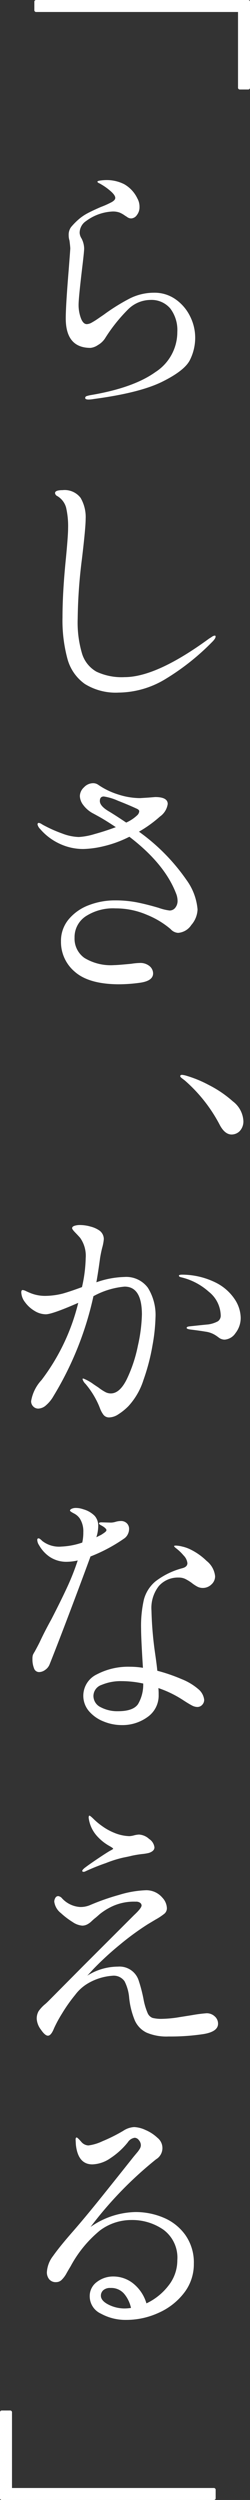
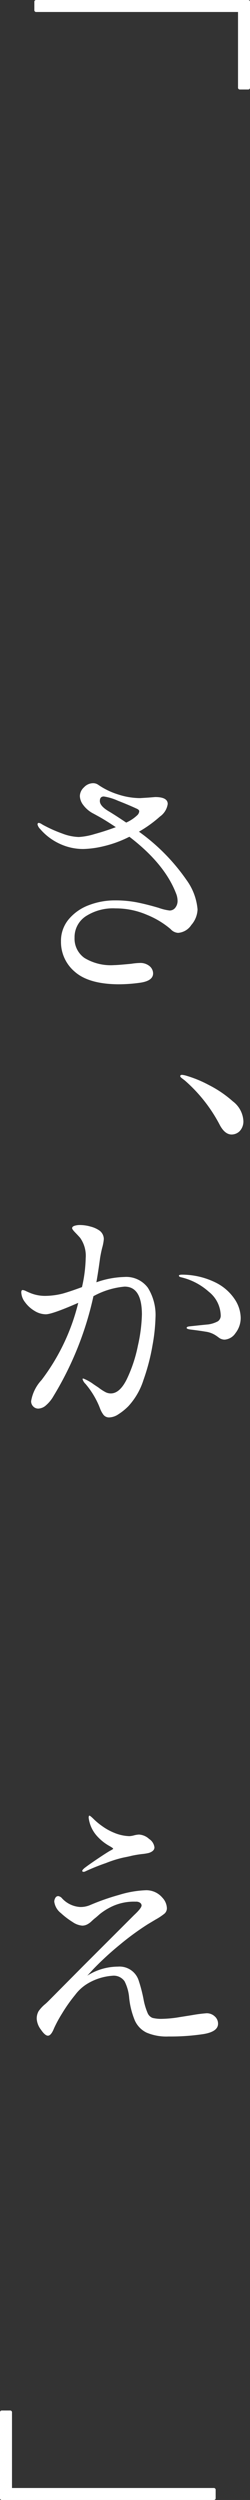
<svg xmlns="http://www.w3.org/2000/svg" width="40.377" height="403.559" viewBox="0 0 40.377 403.559">
  <rect x="0" y="0" width="40.377" height="403.559" fill="#333333" stroke="none" />
  <g id="グループ_43186" data-name="グループ 43186" transform="translate(-1025.584 -75.534)">
    <g id="グループ_41700" data-name="グループ 41700">
      <g id="グループ_41699" data-name="グループ 41699">
        <path id="パス_46186" data-name="パス 46186" d="M1065.617,89.981h-1.246a.3.3,0,0,1-.344-.343V77.469h-32.551a.3.3,0,0,1-.345-.344V75.877a.3.3,0,0,1,.345-.343h34.141a.3.3,0,0,1,.344.343V89.638A.3.3,0,0,1,1065.617,89.981Z" fill="#fff" />
-         <path id="パス_46187" data-name="パス 46187" d="M1039.344,139.776a.308.308,0,0,1,.237-.3,4.532,4.532,0,0,1,.709-.172q6.838-1.161,10.385-3.7a7.683,7.683,0,0,0,3.548-6.493,5.765,5.765,0,0,0-1.14-3.784,3.981,3.981,0,0,0-3.247-1.376,5.169,5.169,0,0,0-3.59,1.548,26.407,26.407,0,0,0-3.72,4.688,3.39,3.39,0,0,1-1.139,1.053,2.568,2.568,0,0,1-1.183.451q-4,0-4-4.773,0-2.021.473-7.783.259-3.354.259-3.483,0-.258-.129-1.29a2.676,2.676,0,0,1-.13-.86,2.074,2.074,0,0,1,.387-1.311,10.907,10.907,0,0,1,1.248-1.269,7.632,7.632,0,0,1,1.461-.988q.816-.43,2.107-.99a14.275,14.275,0,0,0,1.764-.795q.558-.323.558-.667,0-.429-.73-1.075a9.731,9.731,0,0,0-1.549-1.117,2.675,2.675,0,0,0-.365-.194c-.159-.072-.237-.151-.237-.237s.179-.15.537-.193a7.5,7.5,0,0,1,.839-.064,6.25,6.25,0,0,1,2.946.666,5.234,5.234,0,0,1,2.128,2.3,2.729,2.729,0,0,1,.344,1.376,2.037,2.037,0,0,1-.429,1.312,1.188,1.188,0,0,1-.9.537,1.068,1.068,0,0,1-.623-.193,4.21,4.21,0,0,0-.366-.237,4.257,4.257,0,0,0-.9-.516,3.08,3.08,0,0,0-1.119-.172,7.742,7.742,0,0,0-4.3,1.548,2.219,2.219,0,0,0-.775.86,2.29,2.29,0,0,0-.258,1.032,1.858,1.858,0,0,0,.3.9,3.665,3.665,0,0,1,.43,1.633q0,.474-.3,2.967-.6,5.031-.6,6.107a6.145,6.145,0,0,0,.365,2.149q.365.99.968.989a1.8,1.8,0,0,0,.837-.279q.5-.279,1.054-.667c.372-.258.646-.444.818-.559a31.975,31.975,0,0,1,4.192-2.623,8.7,8.7,0,0,1,3.977-.945,5.855,5.855,0,0,1,3.44,1.053,7.229,7.229,0,0,1,2.344,2.73,7.709,7.709,0,0,1,.839,3.483,8.062,8.062,0,0,1-.839,3.569q-.838,1.721-4.472,3.526t-11.073,2.795a5.3,5.3,0,0,1-.817.086Q1039.344,140.034,1039.344,139.776Z" fill="#fff" />
-         <path id="パス_46188" data-name="パス 46188" d="M1039.279,185.937a7.31,7.31,0,0,1-2.8-4.042,23.838,23.838,0,0,1-.8-6.729q0-4.086.559-9.589.345-3.613.344-4.773a13.386,13.386,0,0,0-.322-3.333,3.109,3.109,0,0,0-1.441-1.87.592.592,0,0,1-.344-.474q0-.471,1.2-.472a3.231,3.231,0,0,1,2.924,1.246,6.151,6.151,0,0,1,.818,3.4q0,1.419-.6,6.45a83.072,83.072,0,0,0-.687,9.675,17.667,17.667,0,0,0,.709,5.633,5.038,5.038,0,0,0,2.322,2.9,9.57,9.57,0,0,0,4.536.882q5.16,0,13.675-6.236c.056-.028.193-.114.408-.257a1.034,1.034,0,0,1,.494-.215c.086,0,.129.057.129.172,0,.2-.185.487-.559.86a38.457,38.457,0,0,1-7.46,5.934,14.8,14.8,0,0,1-7.633,2.235A9.441,9.441,0,0,1,1039.279,185.937Z" fill="#fff" />
        <path id="パス_46189" data-name="パス 46189" d="M1057.49,222.336a4.046,4.046,0,0,1-1.011,2.516,2.791,2.791,0,0,1-2.127,1.269,1.734,1.734,0,0,1-1.205-.6,13.931,13.931,0,0,0-3.8-2.3,12.685,12.685,0,0,0-5.1-1.053,8.1,8.1,0,0,0-4.838,1.29,4.039,4.039,0,0,0-1.784,3.44,3.81,3.81,0,0,0,1.591,3.268,8.169,8.169,0,0,0,4.816,1.161q.516,0,2.752-.215a10.341,10.341,0,0,1,1.333-.13,2.33,2.33,0,0,1,1.634.517,1.554,1.554,0,0,1,.56,1.161q0,1.2-2.065,1.505a25.352,25.352,0,0,1-3.569.257q-4.773-.042-7.009-2.021a6.281,6.281,0,0,1-2.235-4.9,5.42,5.42,0,0,1,1.246-3.569,7.768,7.768,0,0,1,3.247-2.28,11.645,11.645,0,0,1,4.235-.773,18.127,18.127,0,0,1,3.548.322q1.611.322,3.5.882a8.2,8.2,0,0,0,1.764.43,1.138,1.138,0,0,0,.923-.452,1.753,1.753,0,0,0,.367-1.14,3.256,3.256,0,0,0-.259-1.2q-1.849-4.773-7.525-9.116a18.391,18.391,0,0,1-4.149,1.526,15.559,15.559,0,0,1-3.29.452,8.923,8.923,0,0,1-3.849-.86,9.243,9.243,0,0,1-3.117-2.365,1.545,1.545,0,0,1-.43-.731c0-.172.072-.258.215-.258a1.112,1.112,0,0,1,.451.193q.322.194.5.279a21.591,21.591,0,0,0,2.837,1.248,8.054,8.054,0,0,0,2.667.559,10.769,10.769,0,0,0,2.537-.474q1.718-.471,3.439-1.117-1.677-1.118-2.687-1.677t-1.1-.6a4.768,4.768,0,0,1-1.484-1.312,2.5,2.5,0,0,1-.537-1.44,1.977,1.977,0,0,1,.666-1.4,2.016,2.016,0,0,1,1.441-.666,1.391,1.391,0,0,1,.86.258,11.956,11.956,0,0,0,3.246,1.569,11.573,11.573,0,0,0,3.505.581l1.376-.086,1.075-.087q2.021,0,2.021,1.119a3.009,3.009,0,0,1-1.247,2.021,20.026,20.026,0,0,1-3.4,2.451,31.948,31.948,0,0,1,7.7,7.825A9.43,9.43,0,0,1,1057.49,222.336Zm-11.524-14.017a6.39,6.39,0,0,0,1.849-1.247,1.04,1.04,0,0,0,.258-.559q0-.258-.386-.43-1.291-.6-3.054-1.291a8.768,8.768,0,0,0-2.279-.688c-.43,0-.645.245-.645.731q0,.817,1.462,1.678Q1044.246,207.158,1045.966,208.319Z" fill="#fff" />
        <path id="パス_46190" data-name="パス 46190" d="M1055.426,249.942c-.114-.086-.265-.2-.451-.343s-.28-.259-.28-.345c0-.143.1-.214.3-.214a3.931,3.931,0,0,1,.775.171,18.7,18.7,0,0,1,3.526,1.462,18.129,18.129,0,0,1,3.891,2.645,4.26,4.26,0,0,1,1.7,3.075,2.289,2.289,0,0,1-.58,1.719,1.847,1.847,0,0,1-1.313.559q-1.076,0-1.892-1.5A24.594,24.594,0,0,0,1055.426,249.942Z" fill="#fff" />
        <path id="パス_46191" data-name="パス 46191" d="M1049.471,283.419a8.3,8.3,0,0,1,1.225,4.838,28.85,28.85,0,0,1-.472,4.386,33.431,33.431,0,0,1-1.463,5.633,11.266,11.266,0,0,1-2.45,4.257,9.272,9.272,0,0,1-1.592,1.29,2.82,2.82,0,0,1-1.462.516,1.13,1.13,0,0,1-.967-.43,4.054,4.054,0,0,1-.538-.99q-.216-.558-.3-.73a13.777,13.777,0,0,0-2.064-3.268,1.7,1.7,0,0,1-.473-.774c0-.058.043-.086.129-.086a7.363,7.363,0,0,1,1.677.946l.774.516a7.816,7.816,0,0,0,1.118.731,1.9,1.9,0,0,0,.861.215q1.46,0,2.6-2.322a22.907,22.907,0,0,0,1.785-5.4,25.488,25.488,0,0,0,.645-5.009q0-4.515-2.8-4.515a12.8,12.8,0,0,0-5.031,1.548,52.536,52.536,0,0,1-6.449,16.125,5.658,5.658,0,0,1-1.205,1.483,1.972,1.972,0,0,1-1.247.537,1.111,1.111,0,0,1-.817-.343,1.164,1.164,0,0,1-.344-.86,6.569,6.569,0,0,1,1.677-3.4,33.829,33.829,0,0,0,5.935-12.47q-4.217,1.85-5.247,1.849a3.516,3.516,0,0,1-1.828-.559,5.106,5.106,0,0,1-1.526-1.4,2.746,2.746,0,0,1-.6-1.57q0-.387.215-.387a1.453,1.453,0,0,1,.537.172q.366.172.581.258a6.268,6.268,0,0,0,2.495.516,11.857,11.857,0,0,0,2.837-.365q1.161-.322,3.139-1.054a23.013,23.013,0,0,0,.6-4.687,5,5,0,0,0-.9-3.268q-.3-.345-.8-.86c-.33-.344-.494-.574-.494-.688,0-.172.121-.3.366-.387a2.779,2.779,0,0,1,.924-.13,6.263,6.263,0,0,1,1.72.259,4.361,4.361,0,0,1,1.419.645,1.713,1.713,0,0,1,.688,1.376,7.146,7.146,0,0,1-.258,1.376q-.216.861-.344,1.677-.3,2.236-.6,3.913a14.549,14.549,0,0,1,4.515-.86A4.335,4.335,0,0,1,1049.471,283.419Zm10.965-.838a7.921,7.921,0,0,1,3.074,2.709,5.6,5.6,0,0,1,.947,2.881,3.968,3.968,0,0,1-.84,2.558,2.3,2.3,0,0,1-1.74,1.054,1.545,1.545,0,0,1-.947-.323q-.431-.321-.516-.365a3.91,3.91,0,0,0-1.633-.6q-1.033-.173-2.452-.344c-.4-.057-.6-.144-.6-.258,0-.143.171-.229.515-.258q2.8-.3,2.925-.3a4.646,4.646,0,0,0,1.611-.516,1.1,1.1,0,0,0,.451-.989,5.025,5.025,0,0,0-1.933-3.785,10.2,10.2,0,0,0-4.43-2.321q-.387-.086-.387-.258c0-.114.172-.172.516-.172A12.3,12.3,0,0,1,1060.436,282.581Z" fill="#fff" />
-         <path id="パス_46192" data-name="パス 46192" d="M1040.2,326.786q-1.59,4.342-3.505,9.395t-3.117,8.063a1.956,1.956,0,0,1-.709.859,1.694,1.694,0,0,1-.968.345.856.856,0,0,1-.817-.6,3.825,3.825,0,0,1-.258-1.505,2.117,2.117,0,0,1,.065-.644,3.334,3.334,0,0,1,.279-.517q.473-.859.817-1.548.774-1.677,1.892-3.7,1.506-2.924,2.515-5.1a39.817,39.817,0,0,0,1.743-4.408,7.887,7.887,0,0,1-1.635.215,4.836,4.836,0,0,1-2.924-.816,5.62,5.62,0,0,1-1.677-1.85,1.633,1.633,0,0,1-.3-.859c0-.172.072-.258.215-.258q.172,0,.6.43a4.4,4.4,0,0,0,3.1.9,11.843,11.843,0,0,0,3.353-.646,7.391,7.391,0,0,0,.172-1.676,3.834,3.834,0,0,0-.559-2.194,2.527,2.527,0,0,0-.967-.838c-.416-.216-.623-.366-.623-.452,0-.114.092-.215.279-.3a1.574,1.574,0,0,1,.666-.129,3.592,3.592,0,0,1,1.2.215,4.152,4.152,0,0,1,1.85,1.076,2.4,2.4,0,0,1,.558,1.633,5.936,5.936,0,0,1-.3,1.806l.774-.387c.229-.142.43-.279.6-.408s.258-.251.258-.365-.129-.273-.387-.474a4.094,4.094,0,0,0-.495-.3c-.214-.114-.322-.214-.322-.3,0-.115.129-.172.387-.172l1.549.043a2.843,2.843,0,0,0,.752-.129,3.061,3.061,0,0,1,.838-.129,1.309,1.309,0,0,1,.967.365,1.253,1.253,0,0,1,.366.925,1.921,1.921,0,0,1-.214.859,1.768,1.768,0,0,1-.6.689A26.04,26.04,0,0,1,1040.2,326.786Zm11.072,4.729a5.741,5.741,0,0,0-1.225,4,57.531,57.531,0,0,0,.6,7.01q.258,1.8.344,2.709a27.566,27.566,0,0,1,3.935,1.354,9.45,9.45,0,0,1,2.687,1.613,2.62,2.62,0,0,1,.947,1.719,1.157,1.157,0,0,1-.324.818,1.048,1.048,0,0,1-.795.344,1.953,1.953,0,0,1-.882-.258q-.495-.258-1.354-.818a17.562,17.562,0,0,0-4.042-1.977,9.728,9.728,0,0,1,.043,1.074,4.215,4.215,0,0,1-1.784,3.591,6.891,6.891,0,0,1-4.193,1.311,7.707,7.707,0,0,1-2.9-.58,6.019,6.019,0,0,1-2.365-1.656,3.826,3.826,0,0,1,1.268-5.955,10.876,10.876,0,0,1,5.375-1.226,12.607,12.607,0,0,1,2.064.172q-.3-4.73-.3-6.321a19.189,19.189,0,0,1,.452-4.687,5.761,5.761,0,0,1,1.87-2.945,12.245,12.245,0,0,1,4.343-2.129c.544-.142.817-.415.817-.816a2.109,2.109,0,0,0-.624-1.247,7.515,7.515,0,0,0-1.268-1.2c-.172-.144-.258-.243-.258-.3s.1-.087.3-.087a4.757,4.757,0,0,1,.989.151,6.009,6.009,0,0,1,1.118.366,9.99,9.99,0,0,1,2.839,1.956,3.627,3.627,0,0,1,1.375,2.472,1.759,1.759,0,0,1-.6,1.333,1.969,1.969,0,0,1-1.377.56,1.9,1.9,0,0,1-.86-.194,6.05,6.05,0,0,1-.946-.624,7.366,7.366,0,0,0-1.054-.645,2.428,2.428,0,0,0-1.052-.215A4.1,4.1,0,0,0,1051.276,331.515Zm-3.375,19.071a6.215,6.215,0,0,0,.817-3.29,16.49,16.49,0,0,0-3.44-.386,7.926,7.926,0,0,0-3.268.6,1.911,1.911,0,0,0-1.333,1.764,2.016,2.016,0,0,0,1.182,1.849,5.715,5.715,0,0,0,2.774.644Q1047.126,351.768,1047.9,350.586Z" fill="#fff" />
        <path id="パス_46193" data-name="パス 46193" d="M1060.264,401.025a1.559,1.559,0,0,1,.537,1.183q0,1.29-2.365,1.676a35.307,35.307,0,0,1-5.633.388,8.2,8.2,0,0,1-3.547-.624,3.987,3.987,0,0,1-1.893-1.956,12.913,12.913,0,0,1-.924-3.741,7.143,7.143,0,0,0-.731-2.58,2.124,2.124,0,0,0-2.02-.9,9.062,9.062,0,0,0-3.785,1.161,6.985,6.985,0,0,0-2.172,1.914,25.413,25.413,0,0,0-2.149,3.053,20.56,20.56,0,0,0-1.269,2.344q-.474,1.2-.989,1.2-.472,0-1.139-.989a3.2,3.2,0,0,1-.666-1.677,2.383,2.383,0,0,1,.3-1.29,5.7,5.7,0,0,1,1.033-1.118c.142-.114.372-.329.687-.646l5.5-5.547,8.213-8.212q1.2-1.119,1.2-1.548a.547.547,0,0,0-.215-.408,1.082,1.082,0,0,0-.73-.2,8.347,8.347,0,0,0-3.742.732,9.945,9.945,0,0,0-2.085,1.29q-.625.559-.752.644c-.145.115-.338.287-.582.517a2.86,2.86,0,0,1-.73.515,1.733,1.733,0,0,1-.753.172,3.2,3.2,0,0,1-1.548-.58,12.621,12.621,0,0,1-1.891-1.44,2.813,2.813,0,0,1-1.076-1.85,1.2,1.2,0,0,1,.172-.6.526.526,0,0,1,.473-.3,1.055,1.055,0,0,1,.517.258,4.33,4.33,0,0,0,3.009,1.505,3.934,3.934,0,0,0,1.591-.3,37.028,37.028,0,0,1,4.709-1.656,16.642,16.642,0,0,1,4.364-.752,3.382,3.382,0,0,1,2.623,1.2,2.622,2.622,0,0,1,.731,1.676,1.153,1.153,0,0,1-.387.9,9.773,9.773,0,0,1-1.419.946l-1.29.773a43.425,43.425,0,0,0-4.493,3.29,48.892,48.892,0,0,0-4.279,3.935l-.989,1.074a9.283,9.283,0,0,1,4.945-1.462,3.245,3.245,0,0,1,3.354,2.237,24.284,24.284,0,0,1,.774,2.966,10.539,10.539,0,0,0,.667,2.28,1.426,1.426,0,0,0,.8.795,5.807,5.807,0,0,0,1.59.151,18.806,18.806,0,0,0,2.8-.28q1.763-.279,2.021-.322a22.191,22.191,0,0,1,2.323-.3A1.871,1.871,0,0,1,1060.264,401.025Zm-21.393-23.5c0-.086.114-.23.344-.431q.6-.471,2-1.419t2.128-1.376c.345-.172.516-.286.516-.343s-.171-.186-.516-.387a7.792,7.792,0,0,1-2.15-1.72,5.406,5.406,0,0,1-1.29-2.882c0-.228.043-.343.129-.343s.344.214.775.645a11.026,11.026,0,0,0,1.289,1.053,9.25,9.25,0,0,0,1.892,1.053,6.933,6.933,0,0,0,2.494.56,3.768,3.768,0,0,0,.752-.13,3.82,3.82,0,0,1,.8-.129,2.631,2.631,0,0,1,1.634.71,1.906,1.906,0,0,1,.86,1.355c0,.4-.3.7-.9.9a7.444,7.444,0,0,1-1.032.172,16.877,16.877,0,0,0-1.806.3q-.3.085-1.29.279a18.637,18.637,0,0,0-2.8.882,34.555,34.555,0,0,0-3.311,1.333.7.7,0,0,1-.3.086C1038.942,377.7,1038.871,377.64,1038.871,377.526Z" fill="#fff" />
-         <path id="パス_46194" data-name="パス 46194" d="M1051.986,433.514a8.2,8.2,0,0,1,3.526,2.795,7.676,7.676,0,0,1,1.377,4.643,7.543,7.543,0,0,1-1.592,4.731,10.6,10.6,0,0,1-4.107,3.2,12.515,12.515,0,0,1-5.224,1.139,8.227,8.227,0,0,1-4.085-1.01,3.08,3.08,0,0,1-1.806-2.774,2.8,2.8,0,0,1,1.161-2.344,4.3,4.3,0,0,1,2.666-.88,5.13,5.13,0,0,1,3.182,1.117,6.438,6.438,0,0,1,2.15,3.225,9.751,9.751,0,0,0,3.569-2.88,6.558,6.558,0,0,0,1.42-4.085,5.6,5.6,0,0,0-2.237-4.924,8.83,8.83,0,0,0-5.2-1.57,8.413,8.413,0,0,0-5.074,1.7,19.191,19.191,0,0,0-4.73,5.783q-.216.345-.645,1.1a4.447,4.447,0,0,1-.816,1.1,1.264,1.264,0,0,1-.861.344,1.347,1.347,0,0,1-1.139-.473,1.767,1.767,0,0,1-.366-1.118,4.724,4.724,0,0,1,1.011-2.644q1.01-1.44,3.074-3.806,2.107-2.407,5.032-6.063t3.568-4.472l1.333-1.677.538-.645a4.209,4.209,0,0,0,.473-.667,1.131,1.131,0,0,0,.15-.537,1.258,1.258,0,0,0-.322-.817.894.894,0,0,0-.667-.387,1.6,1.6,0,0,0-1.117.73,12.023,12.023,0,0,1-2.8,2.559,5.4,5.4,0,0,1-2.924,1.011q-2.322,0-2.666-3.182l-.043-.817c0-.229.058-.344.172-.344q.129,0,.731.687a1.594,1.594,0,0,0,1.161.6,7.435,7.435,0,0,0,2.236-.667,26.6,26.6,0,0,0,3.4-1.7,3.486,3.486,0,0,1,1.763-.6,4.825,4.825,0,0,1,1.828.473,6.5,6.5,0,0,1,1.913,1.247,2.112,2.112,0,0,1-.215,3.484,61.474,61.474,0,0,0-10.578,10.922,13,13,0,0,1,7.267-2.409A11.524,11.524,0,0,1,1051.986,433.514Zm-5.246,14.576a5.291,5.291,0,0,0-1.1-2.278,2.738,2.738,0,0,0-2.215-.947,1.633,1.633,0,0,0-1.16.365,1.171,1.171,0,0,0-.388.882q0,.818,1.225,1.441a5.752,5.752,0,0,0,2.645.623A7.153,7.153,0,0,0,1046.74,448.09Z" fill="#fff" />
        <path id="パス_46195" data-name="パス 46195" d="M1060.07,479.093h-34.142a.3.3,0,0,1-.344-.345v-13.76a.3.3,0,0,1,.344-.343h1.247a.3.3,0,0,1,.345.343v12.169h32.55a.3.3,0,0,1,.344.345v1.246A.3.3,0,0,1,1060.07,479.093Z" fill="#fff" />
      </g>
    </g>
  </g>
</svg>